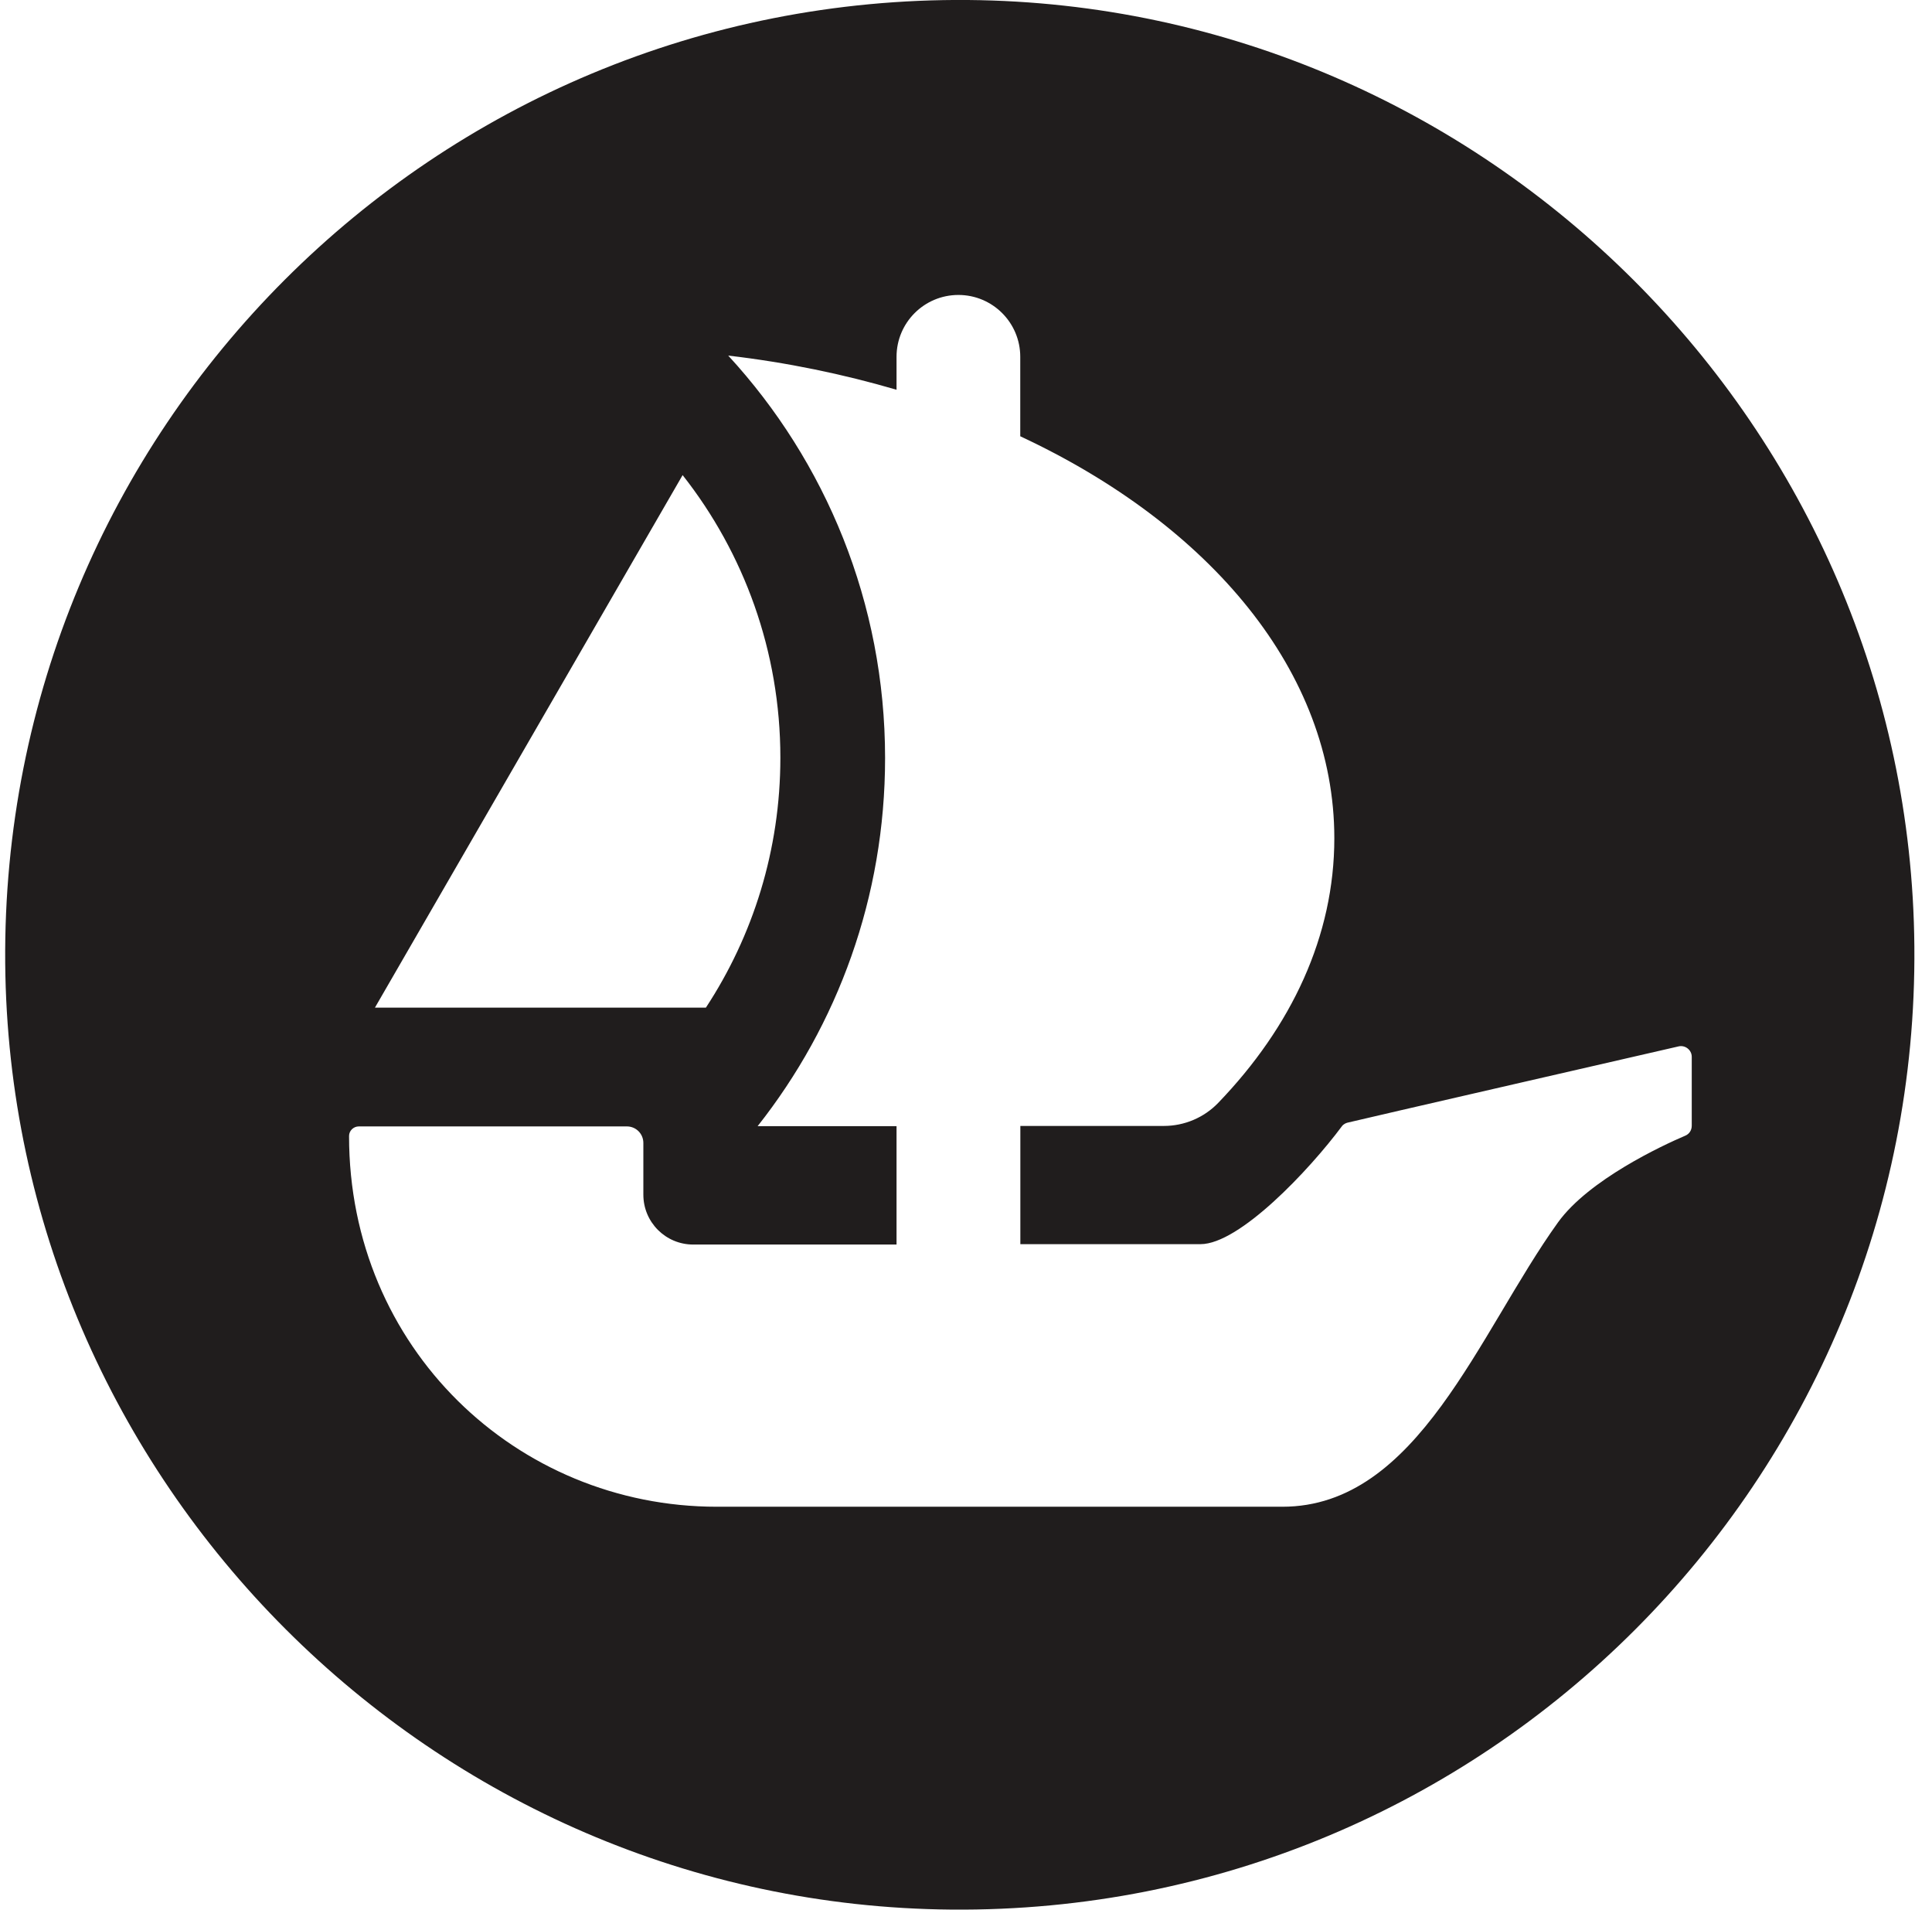
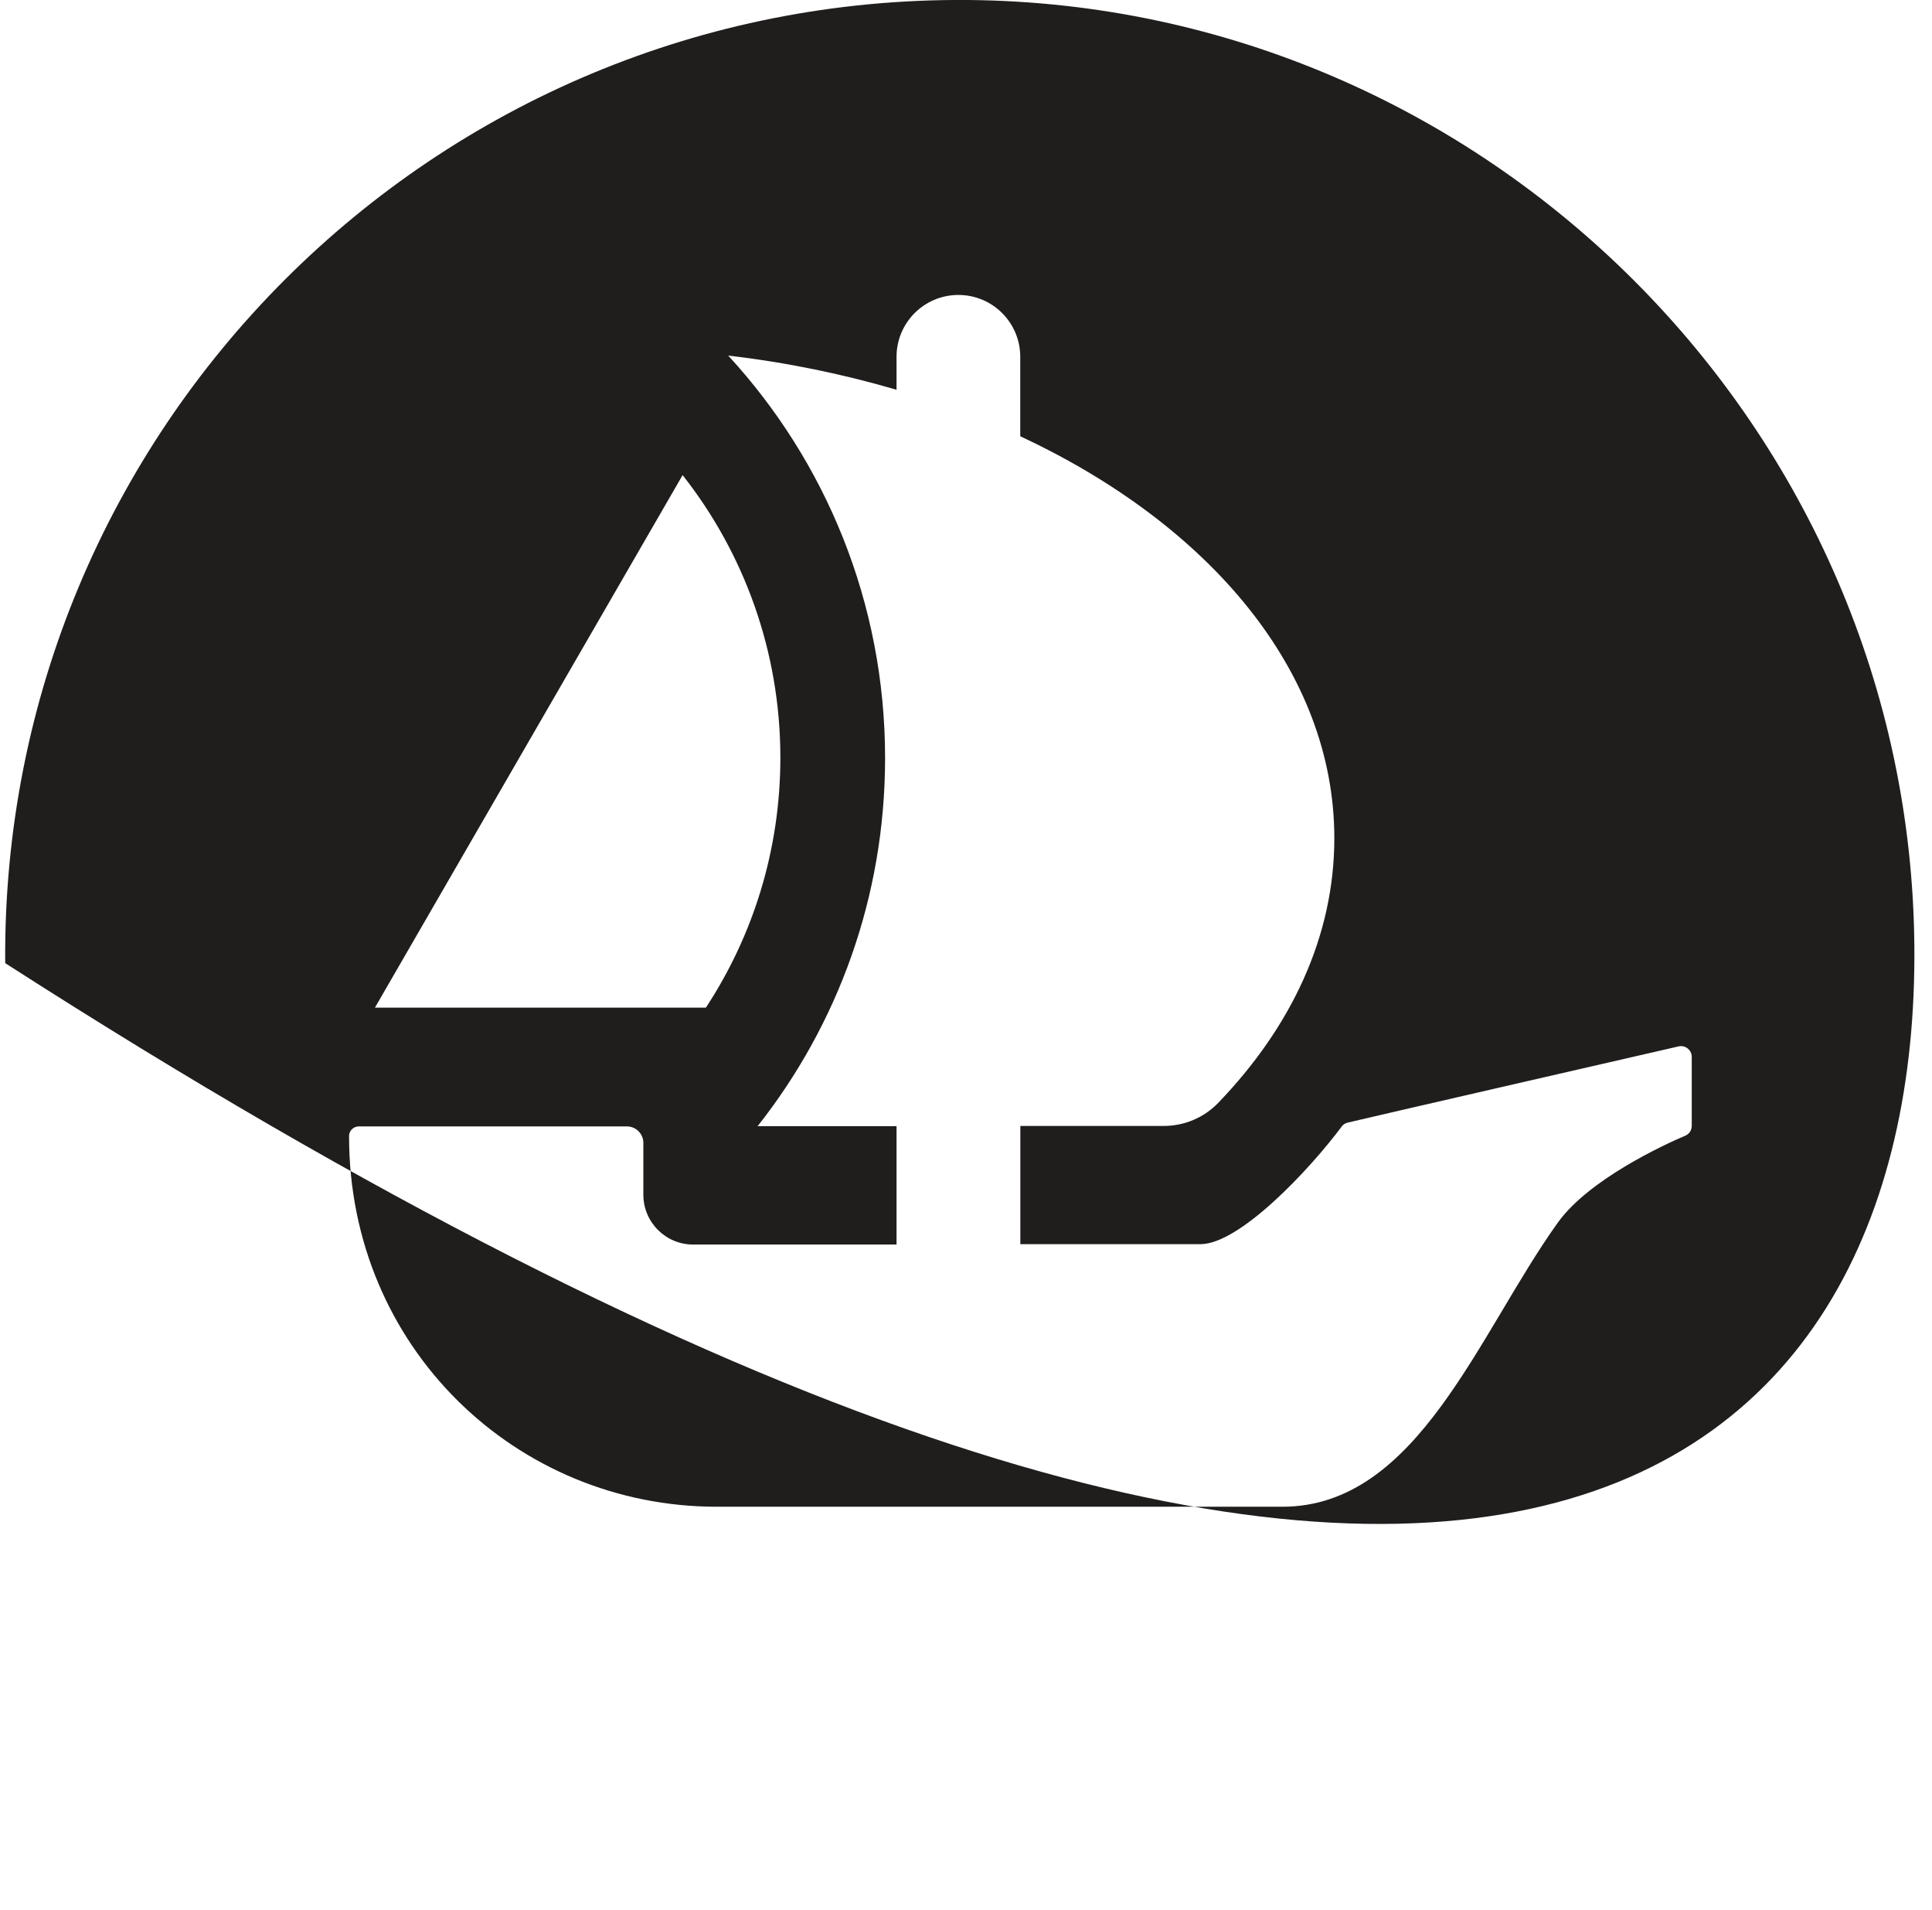
<svg xmlns="http://www.w3.org/2000/svg" width="85" height="84" viewBox="0 0 85 84" fill="none">
-   <path d="M42.594 -9.86014e-06C19.108 -0.193 0.035 18.879 0.229 42.365C0.426 65.171 19.057 83.807 41.859 83.996C65.345 84.197 84.426 65.117 84.224 41.63C84.035 18.833 65.4 0.197 42.594 -9.86014e-06ZM30.036 20.903C32.724 24.318 34.333 28.64 34.333 33.327C34.333 37.388 33.127 41.168 31.056 44.323H16.495L30.032 20.899L30.036 20.903ZM74.43 46.49V49.514C74.43 49.711 74.325 49.879 74.144 49.955C73.157 50.375 69.902 51.887 68.546 53.768C65.051 58.632 62.384 66.276 56.42 66.276H31.535C22.724 66.276 15.353 59.283 15.357 49.967C15.357 49.736 15.554 49.547 15.785 49.547H27.579C27.986 49.547 28.305 49.875 28.305 50.274V52.55C28.305 53.76 29.284 54.743 30.498 54.743H39.444V49.535H33.333C36.848 45.083 38.94 39.463 38.94 33.344C38.94 26.519 36.323 20.294 32.039 15.641C34.631 15.943 37.109 16.46 39.444 17.144V15.695C39.444 14.192 40.662 12.974 42.166 12.974C43.669 12.974 44.887 14.192 44.887 15.695V19.19C53.237 23.087 58.705 29.555 58.705 36.872C58.705 41.164 56.828 45.158 53.59 48.518C52.968 49.161 52.107 49.526 51.204 49.526H44.891V54.726H52.817C54.526 54.726 57.592 51.484 59.045 49.531C59.045 49.531 59.108 49.434 59.276 49.384C59.444 49.333 73.829 46.032 73.829 46.032C74.132 45.948 74.43 46.179 74.43 46.486V46.49Z" fill="#201D1D" />
+   <path d="M42.594 -9.86014e-06C19.108 -0.193 0.035 18.879 0.229 42.365C65.345 84.197 84.426 65.117 84.224 41.63C84.035 18.833 65.4 0.197 42.594 -9.86014e-06ZM30.036 20.903C32.724 24.318 34.333 28.64 34.333 33.327C34.333 37.388 33.127 41.168 31.056 44.323H16.495L30.032 20.899L30.036 20.903ZM74.43 46.49V49.514C74.43 49.711 74.325 49.879 74.144 49.955C73.157 50.375 69.902 51.887 68.546 53.768C65.051 58.632 62.384 66.276 56.42 66.276H31.535C22.724 66.276 15.353 59.283 15.357 49.967C15.357 49.736 15.554 49.547 15.785 49.547H27.579C27.986 49.547 28.305 49.875 28.305 50.274V52.55C28.305 53.76 29.284 54.743 30.498 54.743H39.444V49.535H33.333C36.848 45.083 38.94 39.463 38.94 33.344C38.94 26.519 36.323 20.294 32.039 15.641C34.631 15.943 37.109 16.46 39.444 17.144V15.695C39.444 14.192 40.662 12.974 42.166 12.974C43.669 12.974 44.887 14.192 44.887 15.695V19.19C53.237 23.087 58.705 29.555 58.705 36.872C58.705 41.164 56.828 45.158 53.59 48.518C52.968 49.161 52.107 49.526 51.204 49.526H44.891V54.726H52.817C54.526 54.726 57.592 51.484 59.045 49.531C59.045 49.531 59.108 49.434 59.276 49.384C59.444 49.333 73.829 46.032 73.829 46.032C74.132 45.948 74.43 46.179 74.43 46.486V46.49Z" fill="#201D1D" />
</svg>